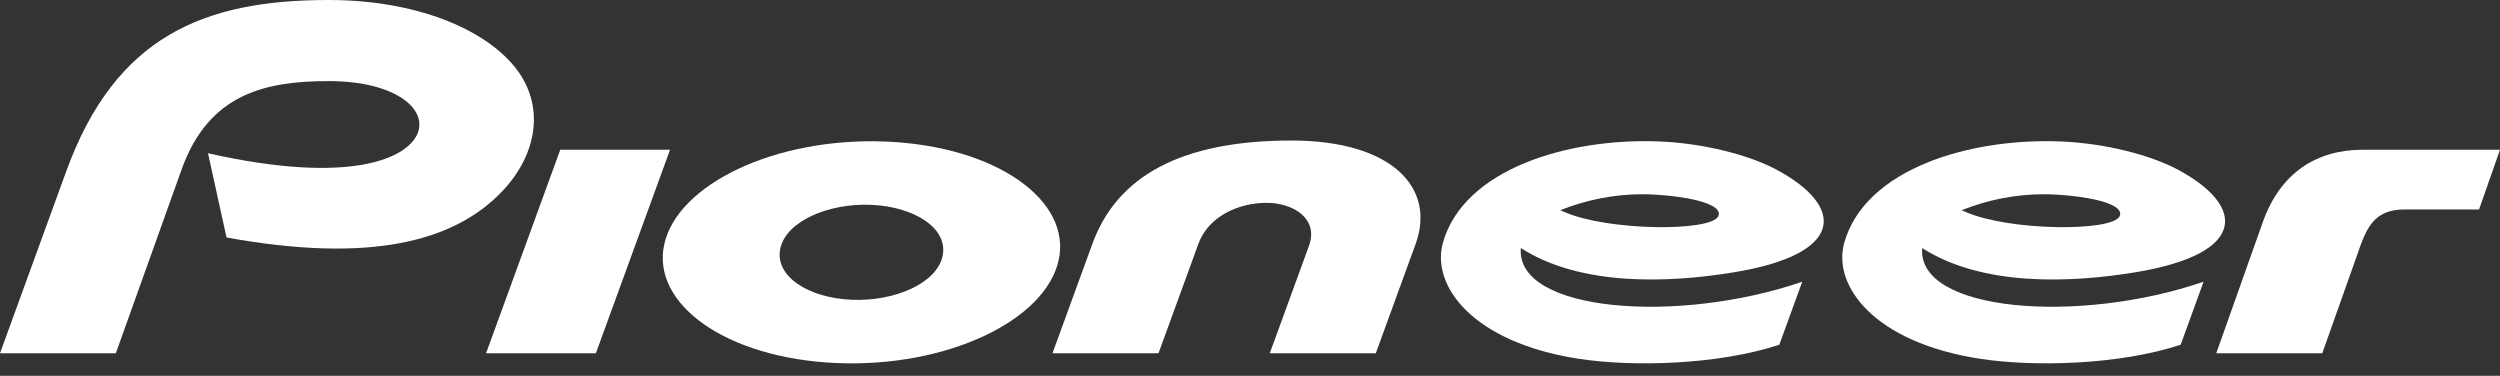
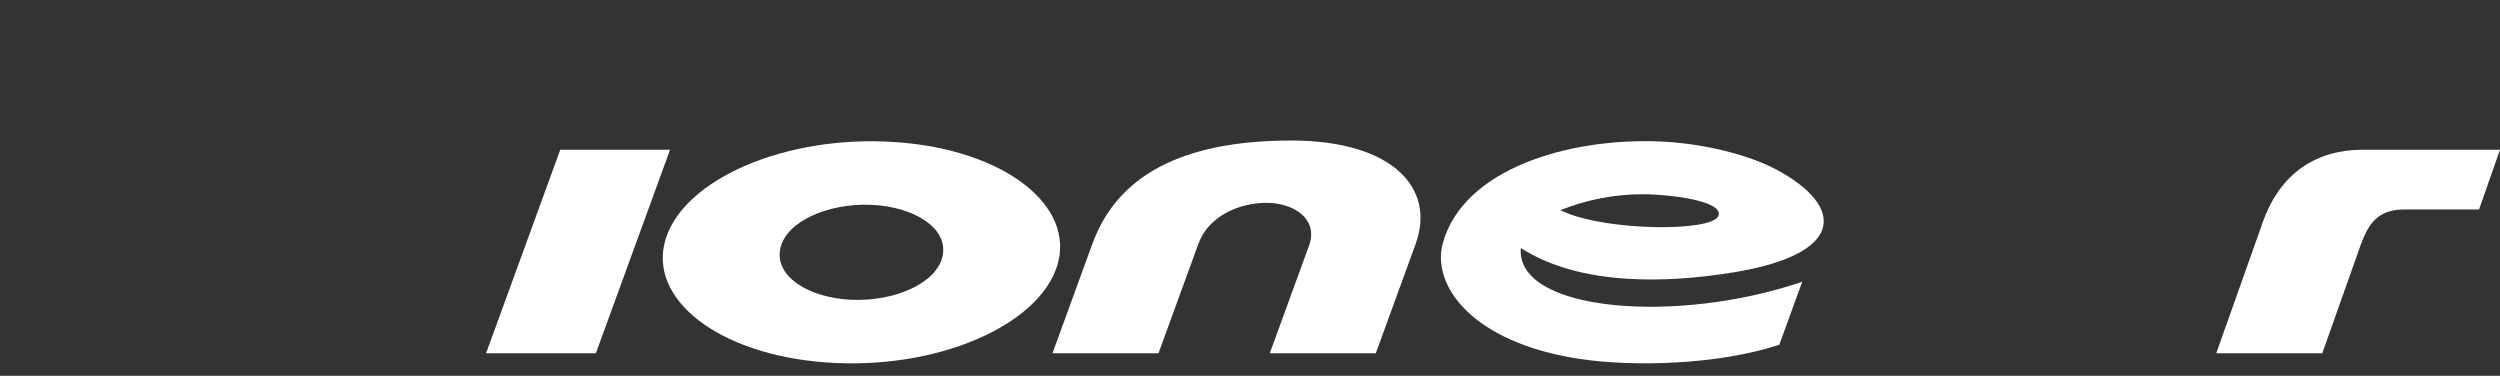
<svg xmlns="http://www.w3.org/2000/svg" width="153" height="23" viewBox="0 0 153 23" fill="none">
  <rect x="0" y="0" width="153" height="23" fill="#333333" stroke="none" />
  <g clip-path="url(#clip0_234_10)">
-     <path d="M25.583 8.096C25.016 9.687 21.462 11.35 12.729 9.377L13.864 14.534C22.6 16.121 27.775 14.816 30.731 11.712C32.921 9.412 33.352 6.435 31.55 4.156C29.648 1.75 25.432 0 20.109 0C12.491 0 7.065 2.208 4.053 10.486L0 21.619H7.089L11.119 10.36C12.776 5.73 16.251 4.963 20.108 4.963C24.152 4.963 26.105 6.628 25.583 8.096Z" fill="white" />
    <path d="M95.762 12.982L95.489 12.864C97.075 12.23 98.796 11.887 100.506 11.887C101.546 11.887 103.853 12.065 104.824 12.62C105.063 12.756 105.279 12.964 105.163 13.225C104.733 14.19 98.413 14.138 95.762 12.982ZM108.711 10.377C107.035 9.483 104.272 8.769 101.57 8.658C95.97 8.428 89.58 10.341 88.307 14.855C87.572 17.456 90.092 20.964 96.648 21.962C99.929 22.462 105.143 22.336 108.895 21.097L110.296 17.241C102.687 19.856 92.743 19.097 93.075 15.181C96.756 17.541 102.127 17.318 106.103 16.667C112.993 15.54 112.893 12.612 108.711 10.377Z" fill="white" />
-     <path d="M120.324 12.982L120.052 12.864C121.638 12.23 123.36 11.887 125.07 11.887C126.108 11.887 128.416 12.066 129.389 12.62C129.626 12.756 129.842 12.964 129.726 13.225C129.295 14.19 122.975 14.138 120.324 12.982ZM133.273 10.377C131.599 9.483 128.835 8.769 126.133 8.658C120.532 8.428 114.145 10.341 112.869 14.855C112.135 17.456 114.655 20.964 121.211 21.962C124.492 22.462 129.705 22.336 133.458 21.097L134.858 17.241C127.249 19.856 117.307 19.097 117.639 15.181C121.319 17.541 126.69 17.318 130.666 16.667C137.556 15.54 137.456 12.612 133.273 10.377Z" fill="white" />
    <path d="M138.447 13.693L135.635 21.62H142.123L144.285 15.523C144.818 13.976 145.268 12.818 147.16 12.818H151.719L153 9.164H144.6C141.789 9.164 139.527 10.558 138.447 13.693Z" fill="white" />
    <path d="M29.747 21.62H36.467L41.007 9.164H34.288L29.747 21.62Z" fill="white" />
    <path d="M73.343 14.919C73.966 13.206 75.852 12.413 77.508 12.413C79.147 12.413 80.717 13.376 80.109 15.046L77.71 21.62H84.199L86.633 14.942C87.897 11.474 85.16 8.6 79.033 8.6C72.213 8.6 68.346 10.831 66.858 14.912L64.412 21.62H70.899L73.343 14.919Z" fill="white" />
    <path d="M53.324 12.536C55.948 12.648 58.06 13.969 57.684 15.683C57.322 17.334 54.766 18.457 52.116 18.346C49.492 18.235 47.381 16.912 47.757 15.199C48.119 13.548 50.674 12.424 53.324 12.536ZM54.238 8.665C47.482 8.379 41.46 11.267 40.65 14.962C39.853 18.596 44.418 21.93 51.202 22.218C57.958 22.504 63.98 19.615 64.791 15.919C65.587 12.287 61.022 8.952 54.238 8.665Z" fill="white" />
  </g>
  <defs>
    <clipPath id="clip0_234_10">
      <rect width="153" height="22.237" fill="white" />
    </clipPath>
  </defs>
</svg>